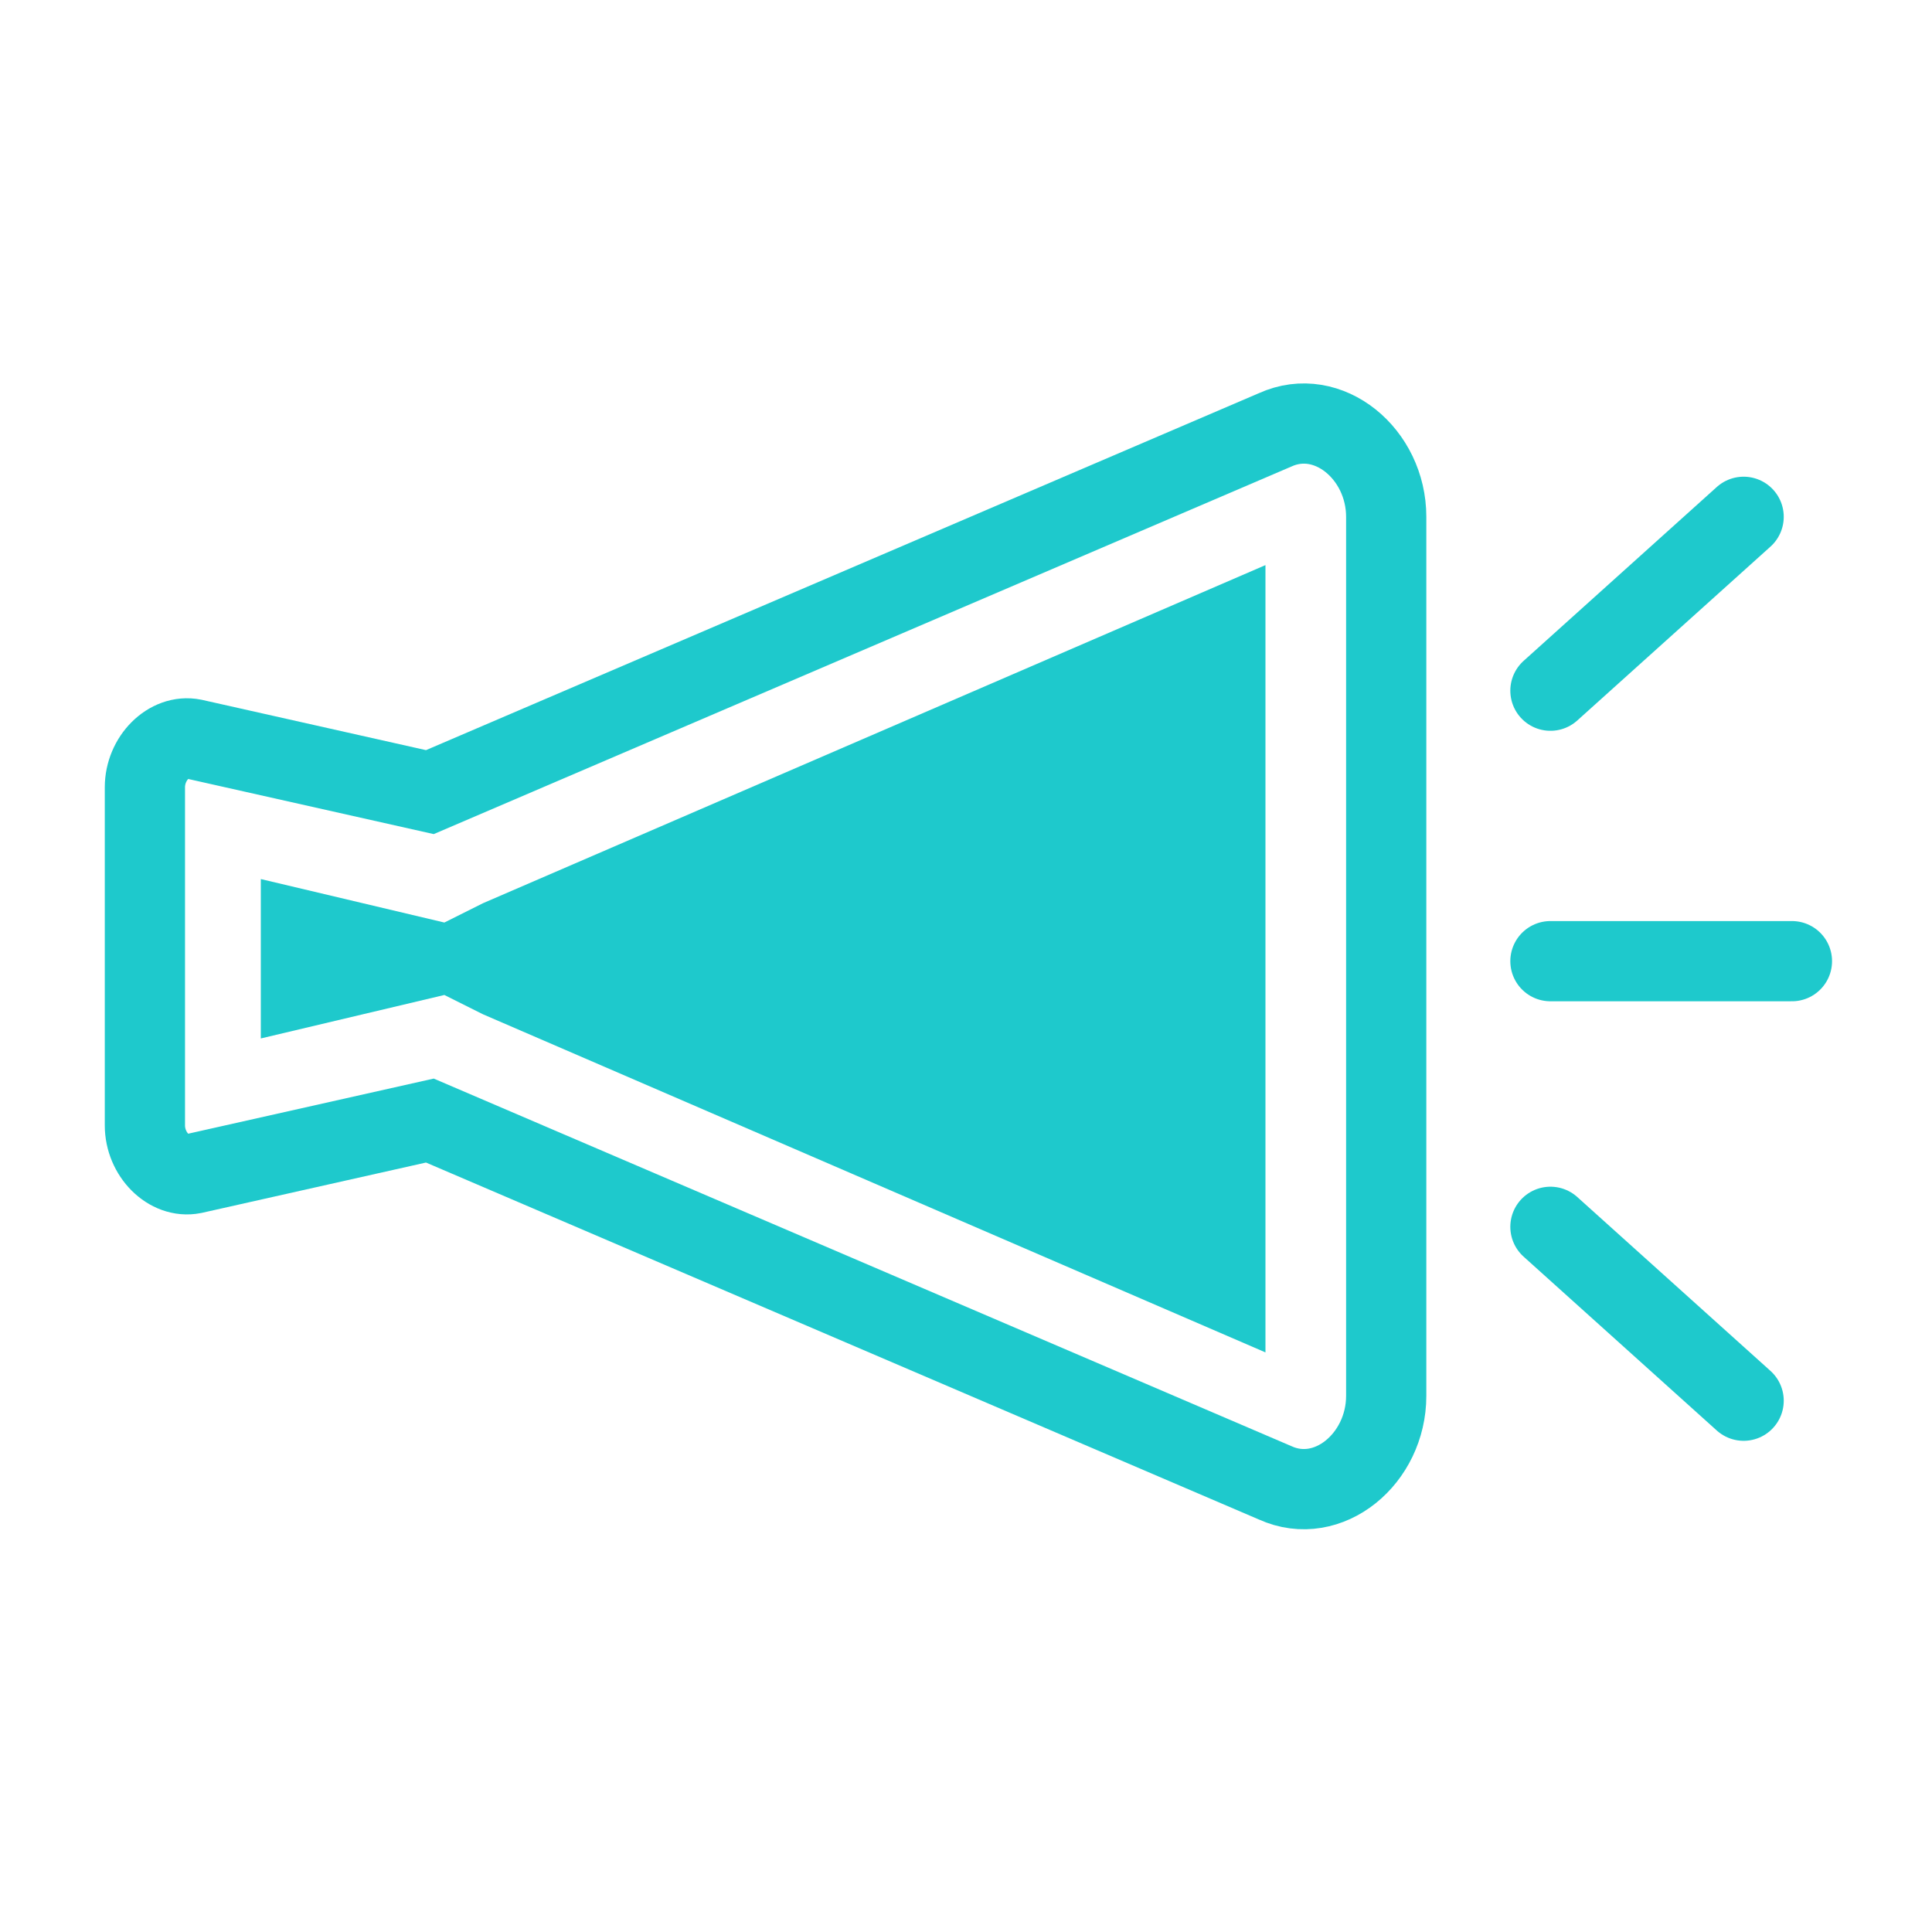
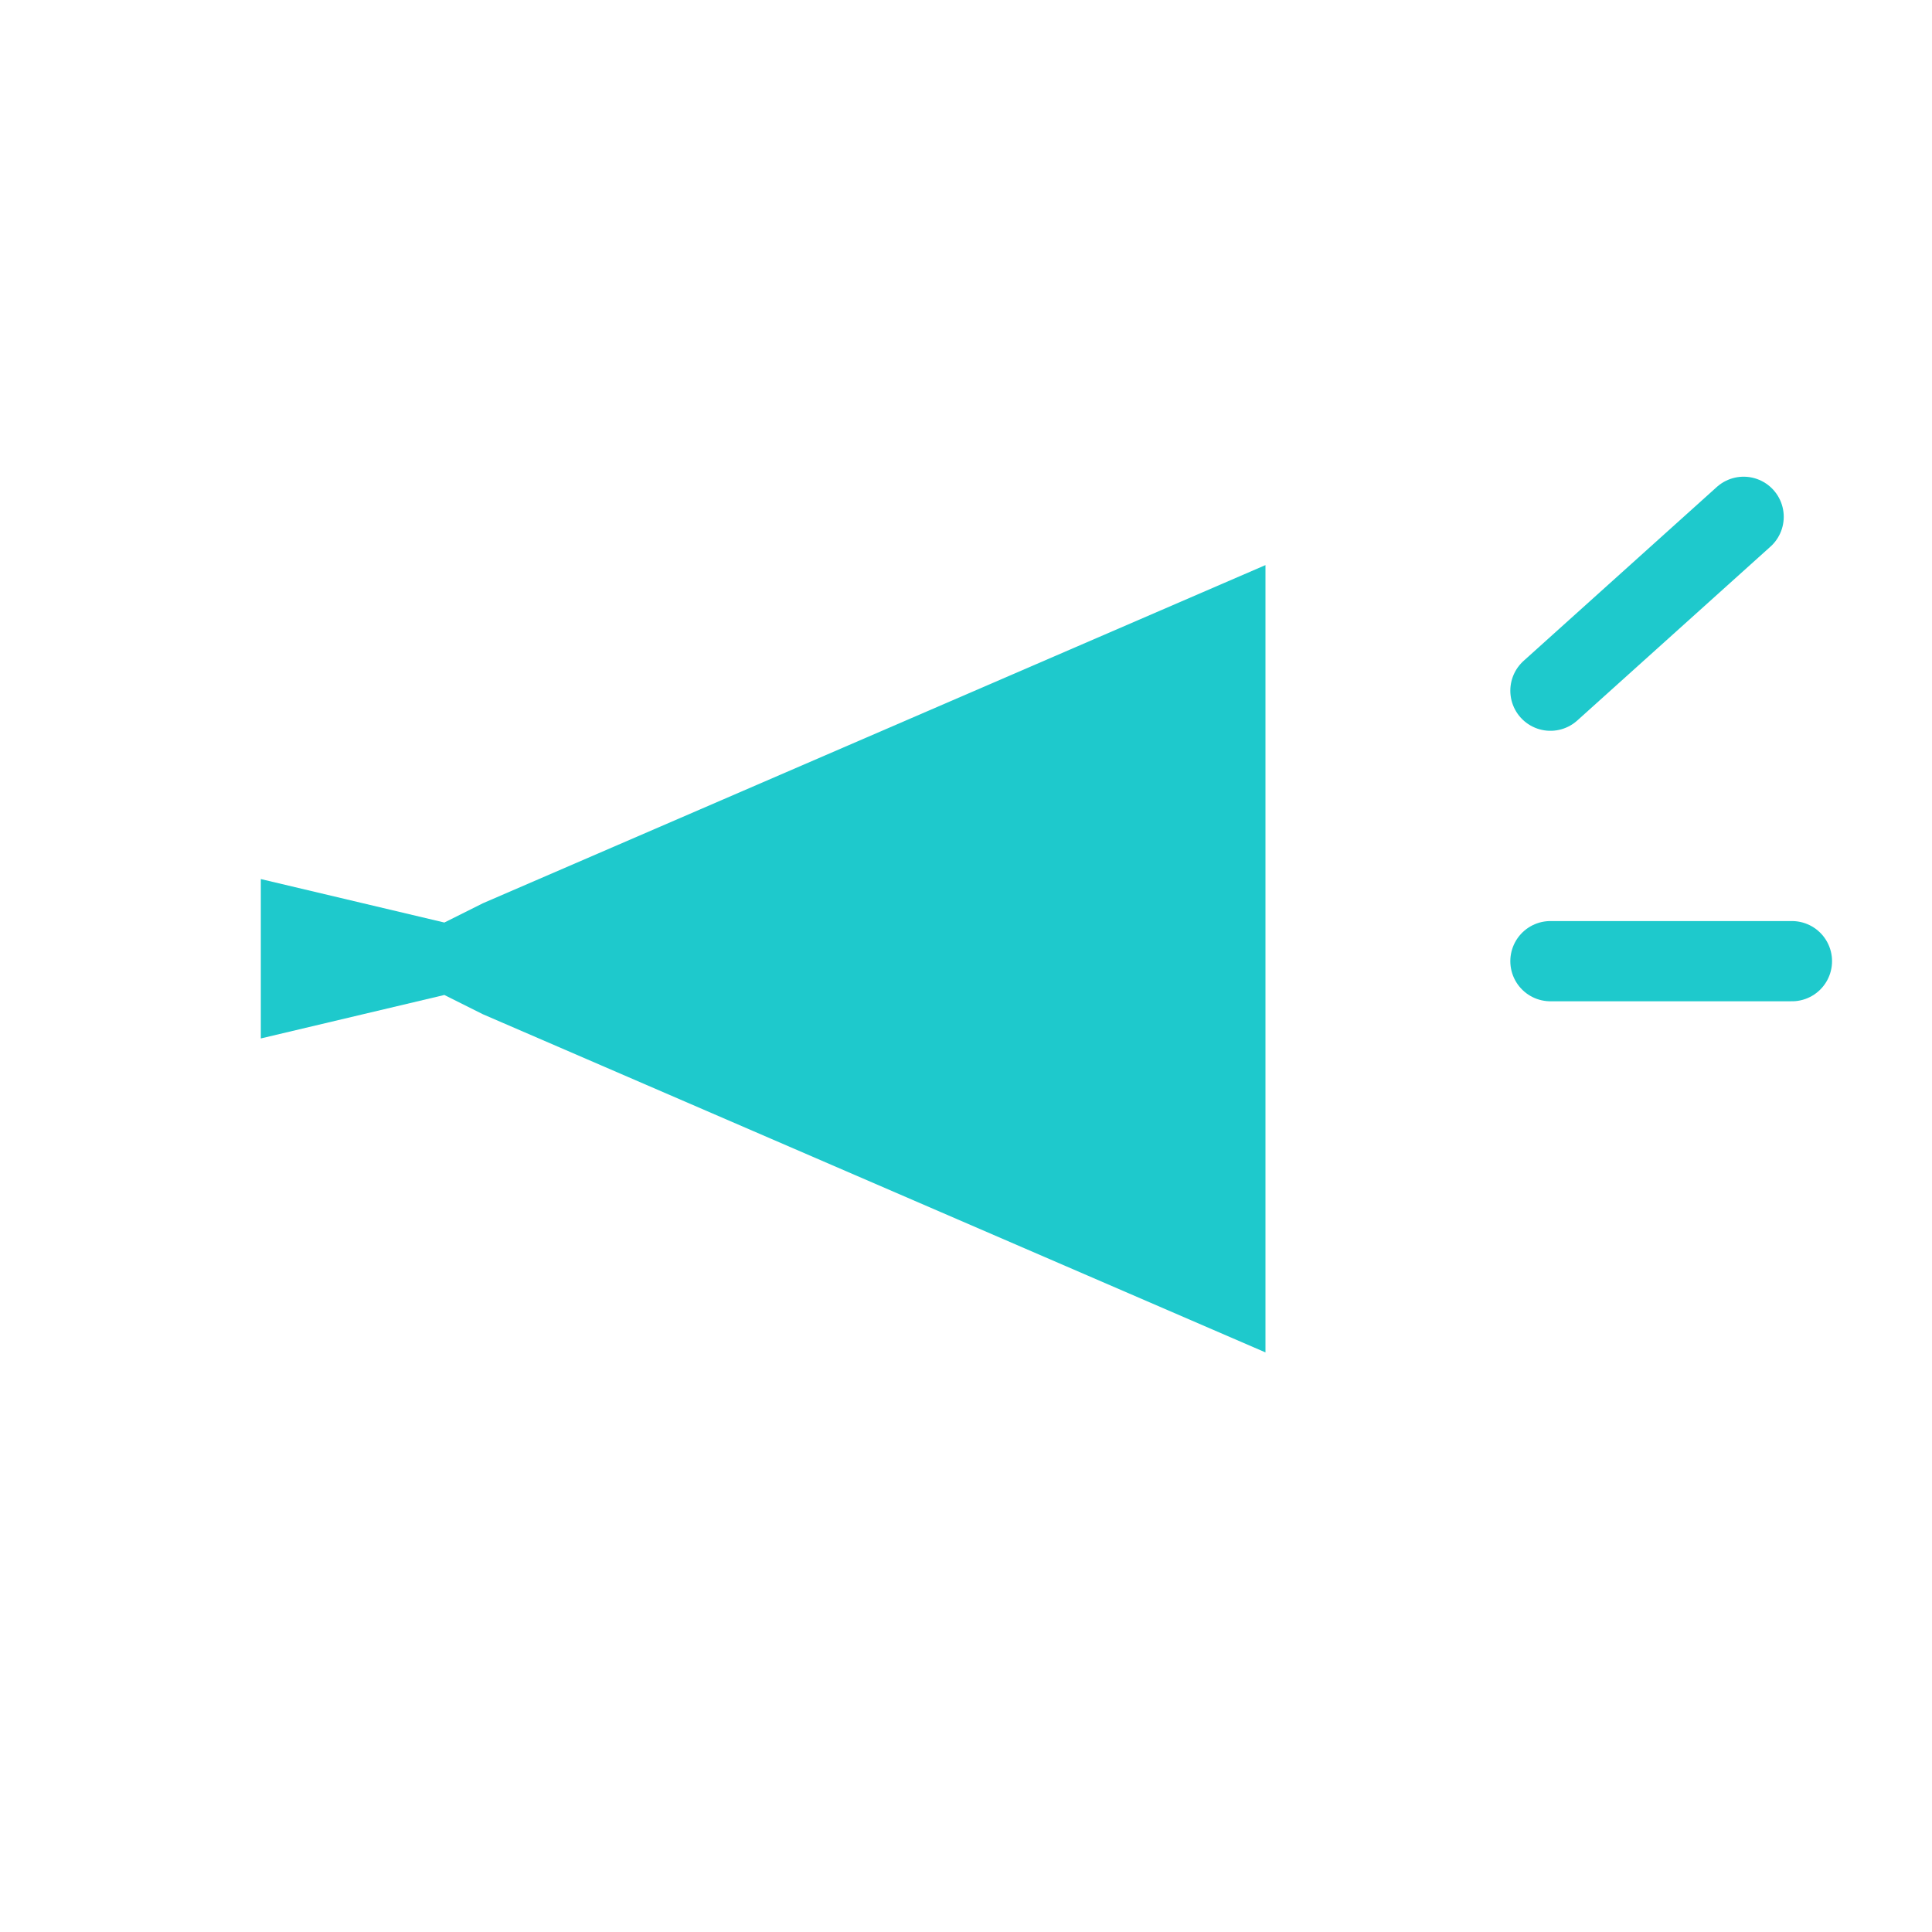
<svg xmlns="http://www.w3.org/2000/svg" version="1.1" id="レイヤー_1" x="0px" y="0px" viewBox="0 0 40 40" style="enable-background:new 0 0 40 40;" xml:space="preserve">
  <style type="text/css">
	.st0{fill:#1ec9cc;}
	.st1{fill:none;stroke:#1ec9cc;stroke-width:1.661;stroke-miterlimit:10;}
	.st2{fill:none;stroke:#1ec9cc;stroke-width:1.661;stroke-linecap:round;stroke-linejoin:round;stroke-miterlimit:10;}
</style>
  <g>
    <polygon class="st0" points="10,21 9.2,20.6 5.4,21.5 5.4,18.2 9.2,19.1 10,18.7 26.2,11.7 26.2,28  " />
-     <path class="st1" d="M26.4,8.9L8.9,16.4c0,0,0,0,0,0l-4.9-1.1c-0.5-0.1-1,0.4-1,1v7c0,0.6,0.5,1.1,1,1l4.9-1.1c0,0,0,0,0,0   l17.5,7.5c1.1,0.5,2.3-0.5,2.3-1.8V10.7C28.7,9.4,27.5,8.4,26.4,8.9z" />
    <g>
      <g>
        <line class="st2" x1="32.1" y1="14.3" x2="36.1" y2="10.7" />
-         <line class="st2" x1="32.1" y1="25.4" x2="36.1" y2="29" />
      </g>
      <line class="st2" x1="32.1" y1="19.9" x2="37.1" y2="19.9" />
    </g>
  </g>
  <g>
</g>
  <g>
</g>
  <g>
</g>
  <g>
</g>
  <g>
</g>
  <g>
</g>
  <g>
</g>
  <g>
</g>
  <g>
</g>
  <g>
</g>
  <g>
</g>
  <g>
</g>
  <g>
</g>
  <g>
</g>
  <g>
</g>
</svg>